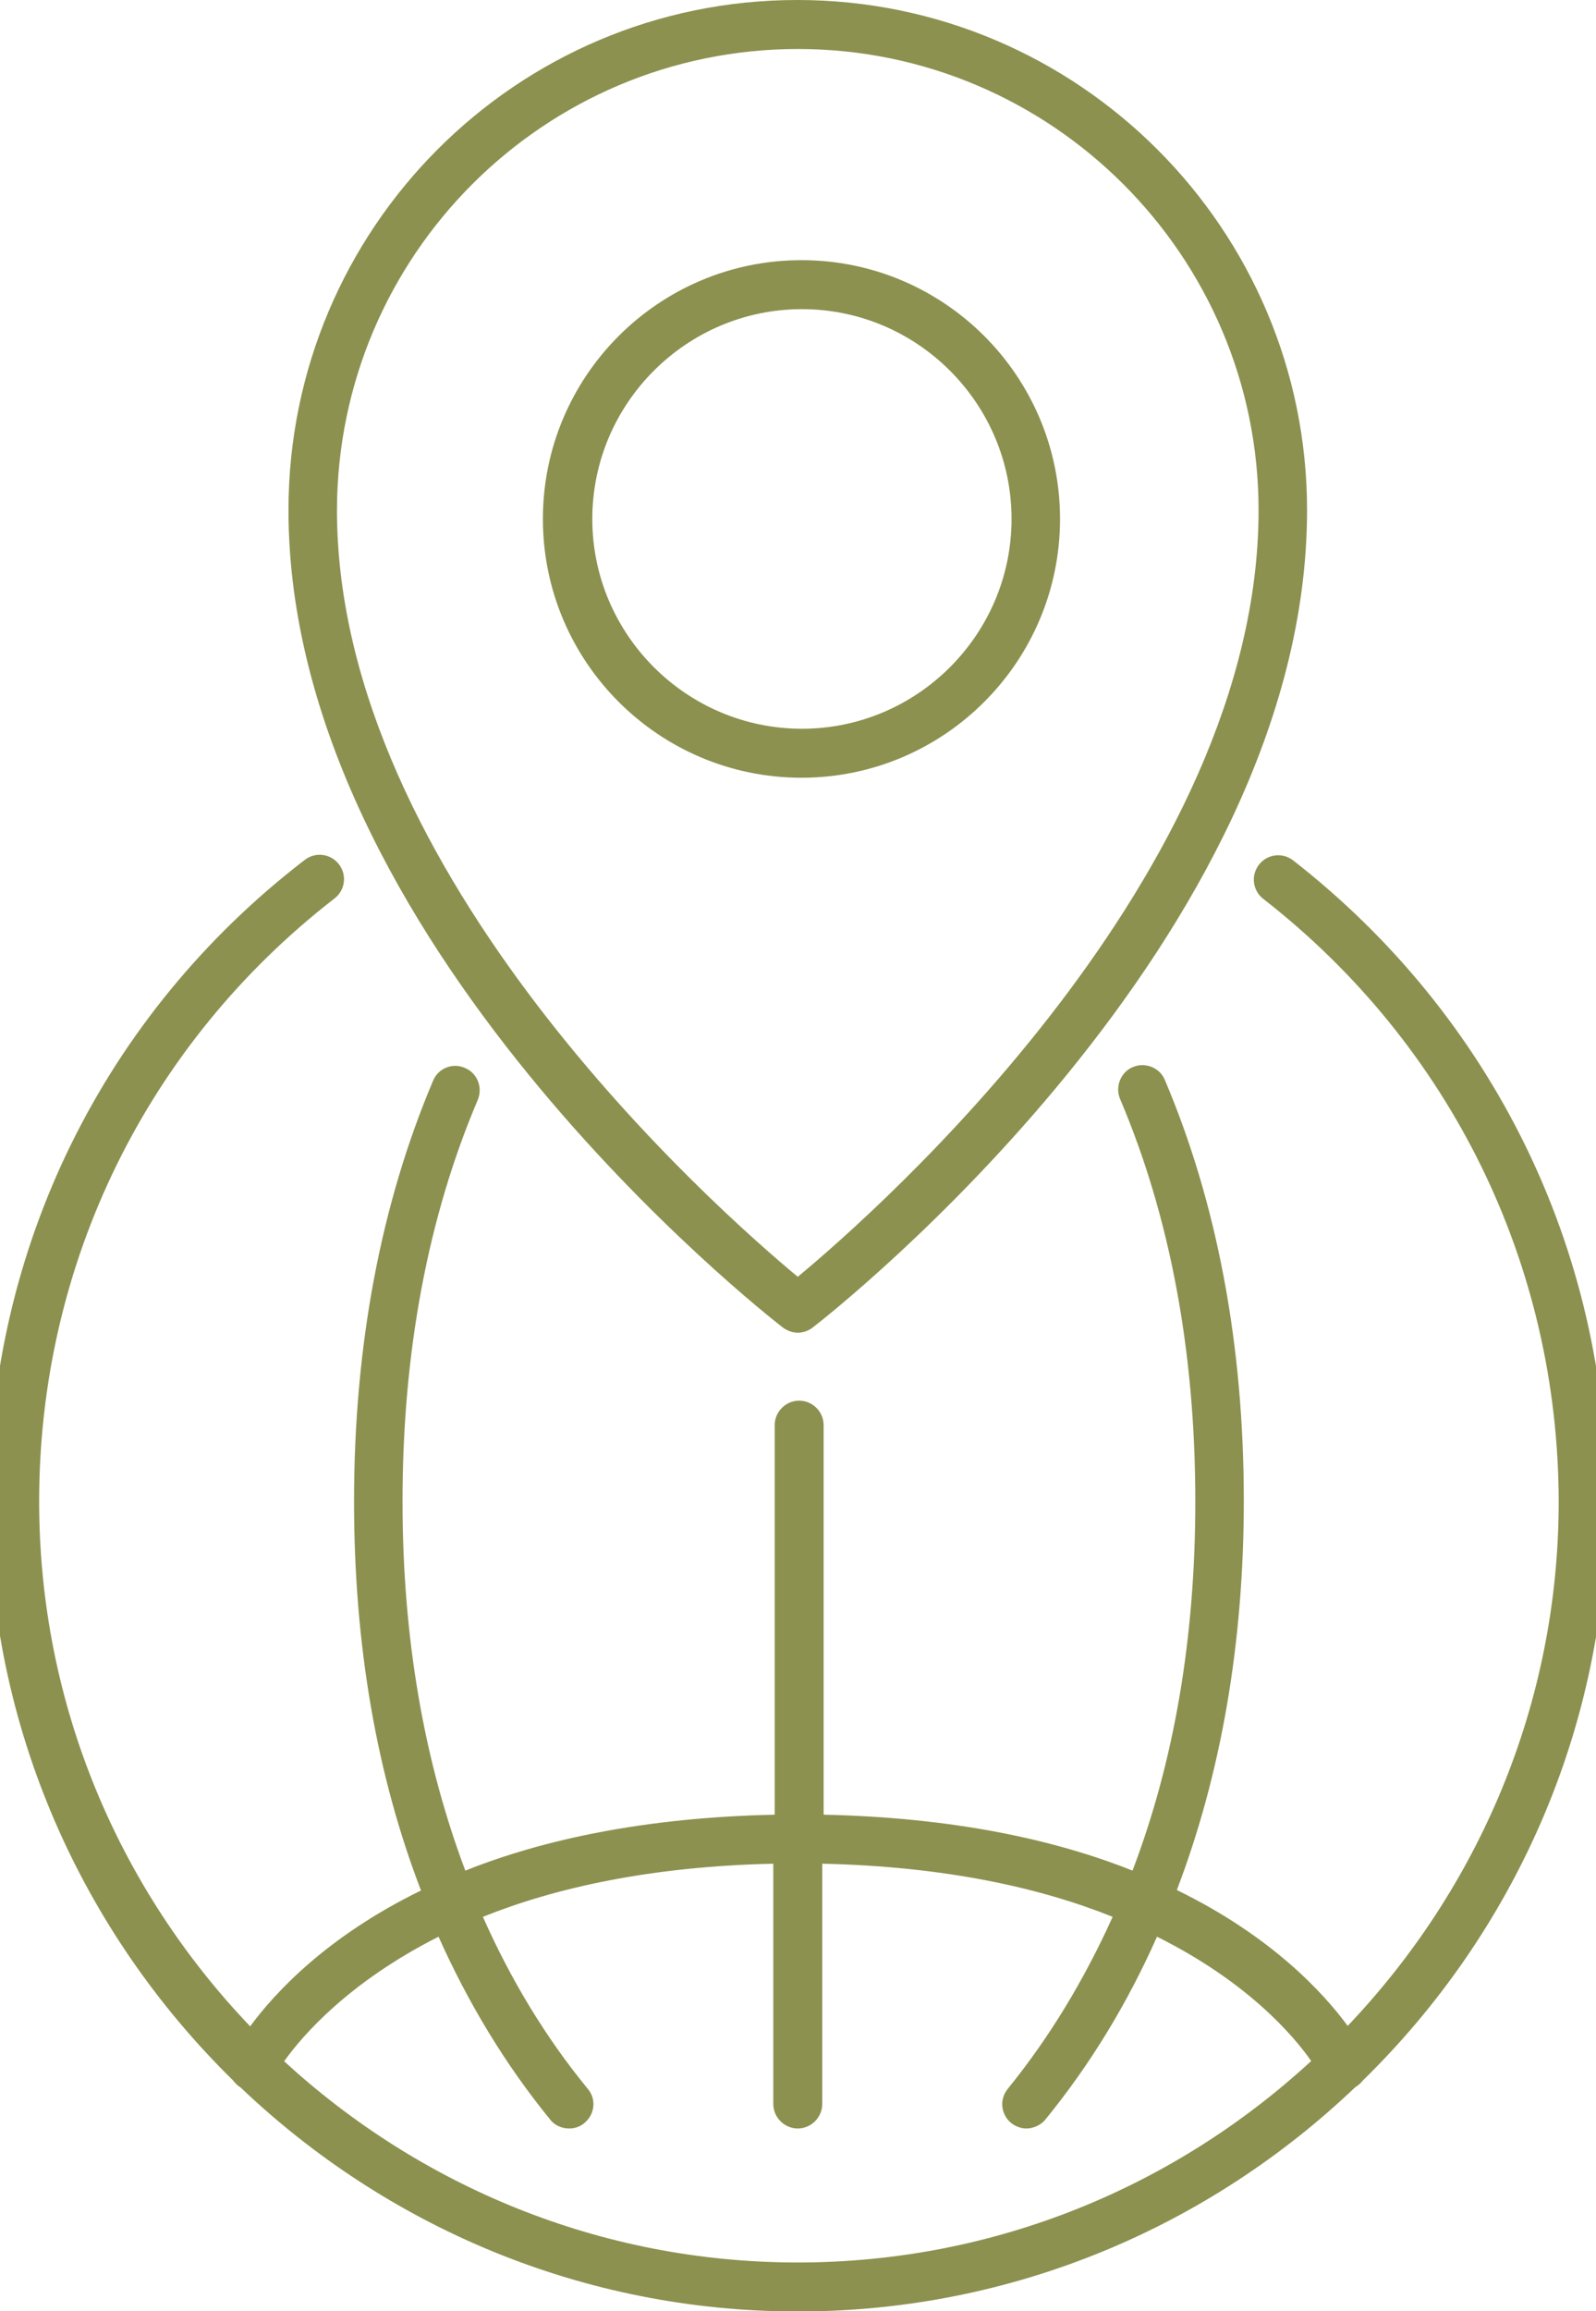
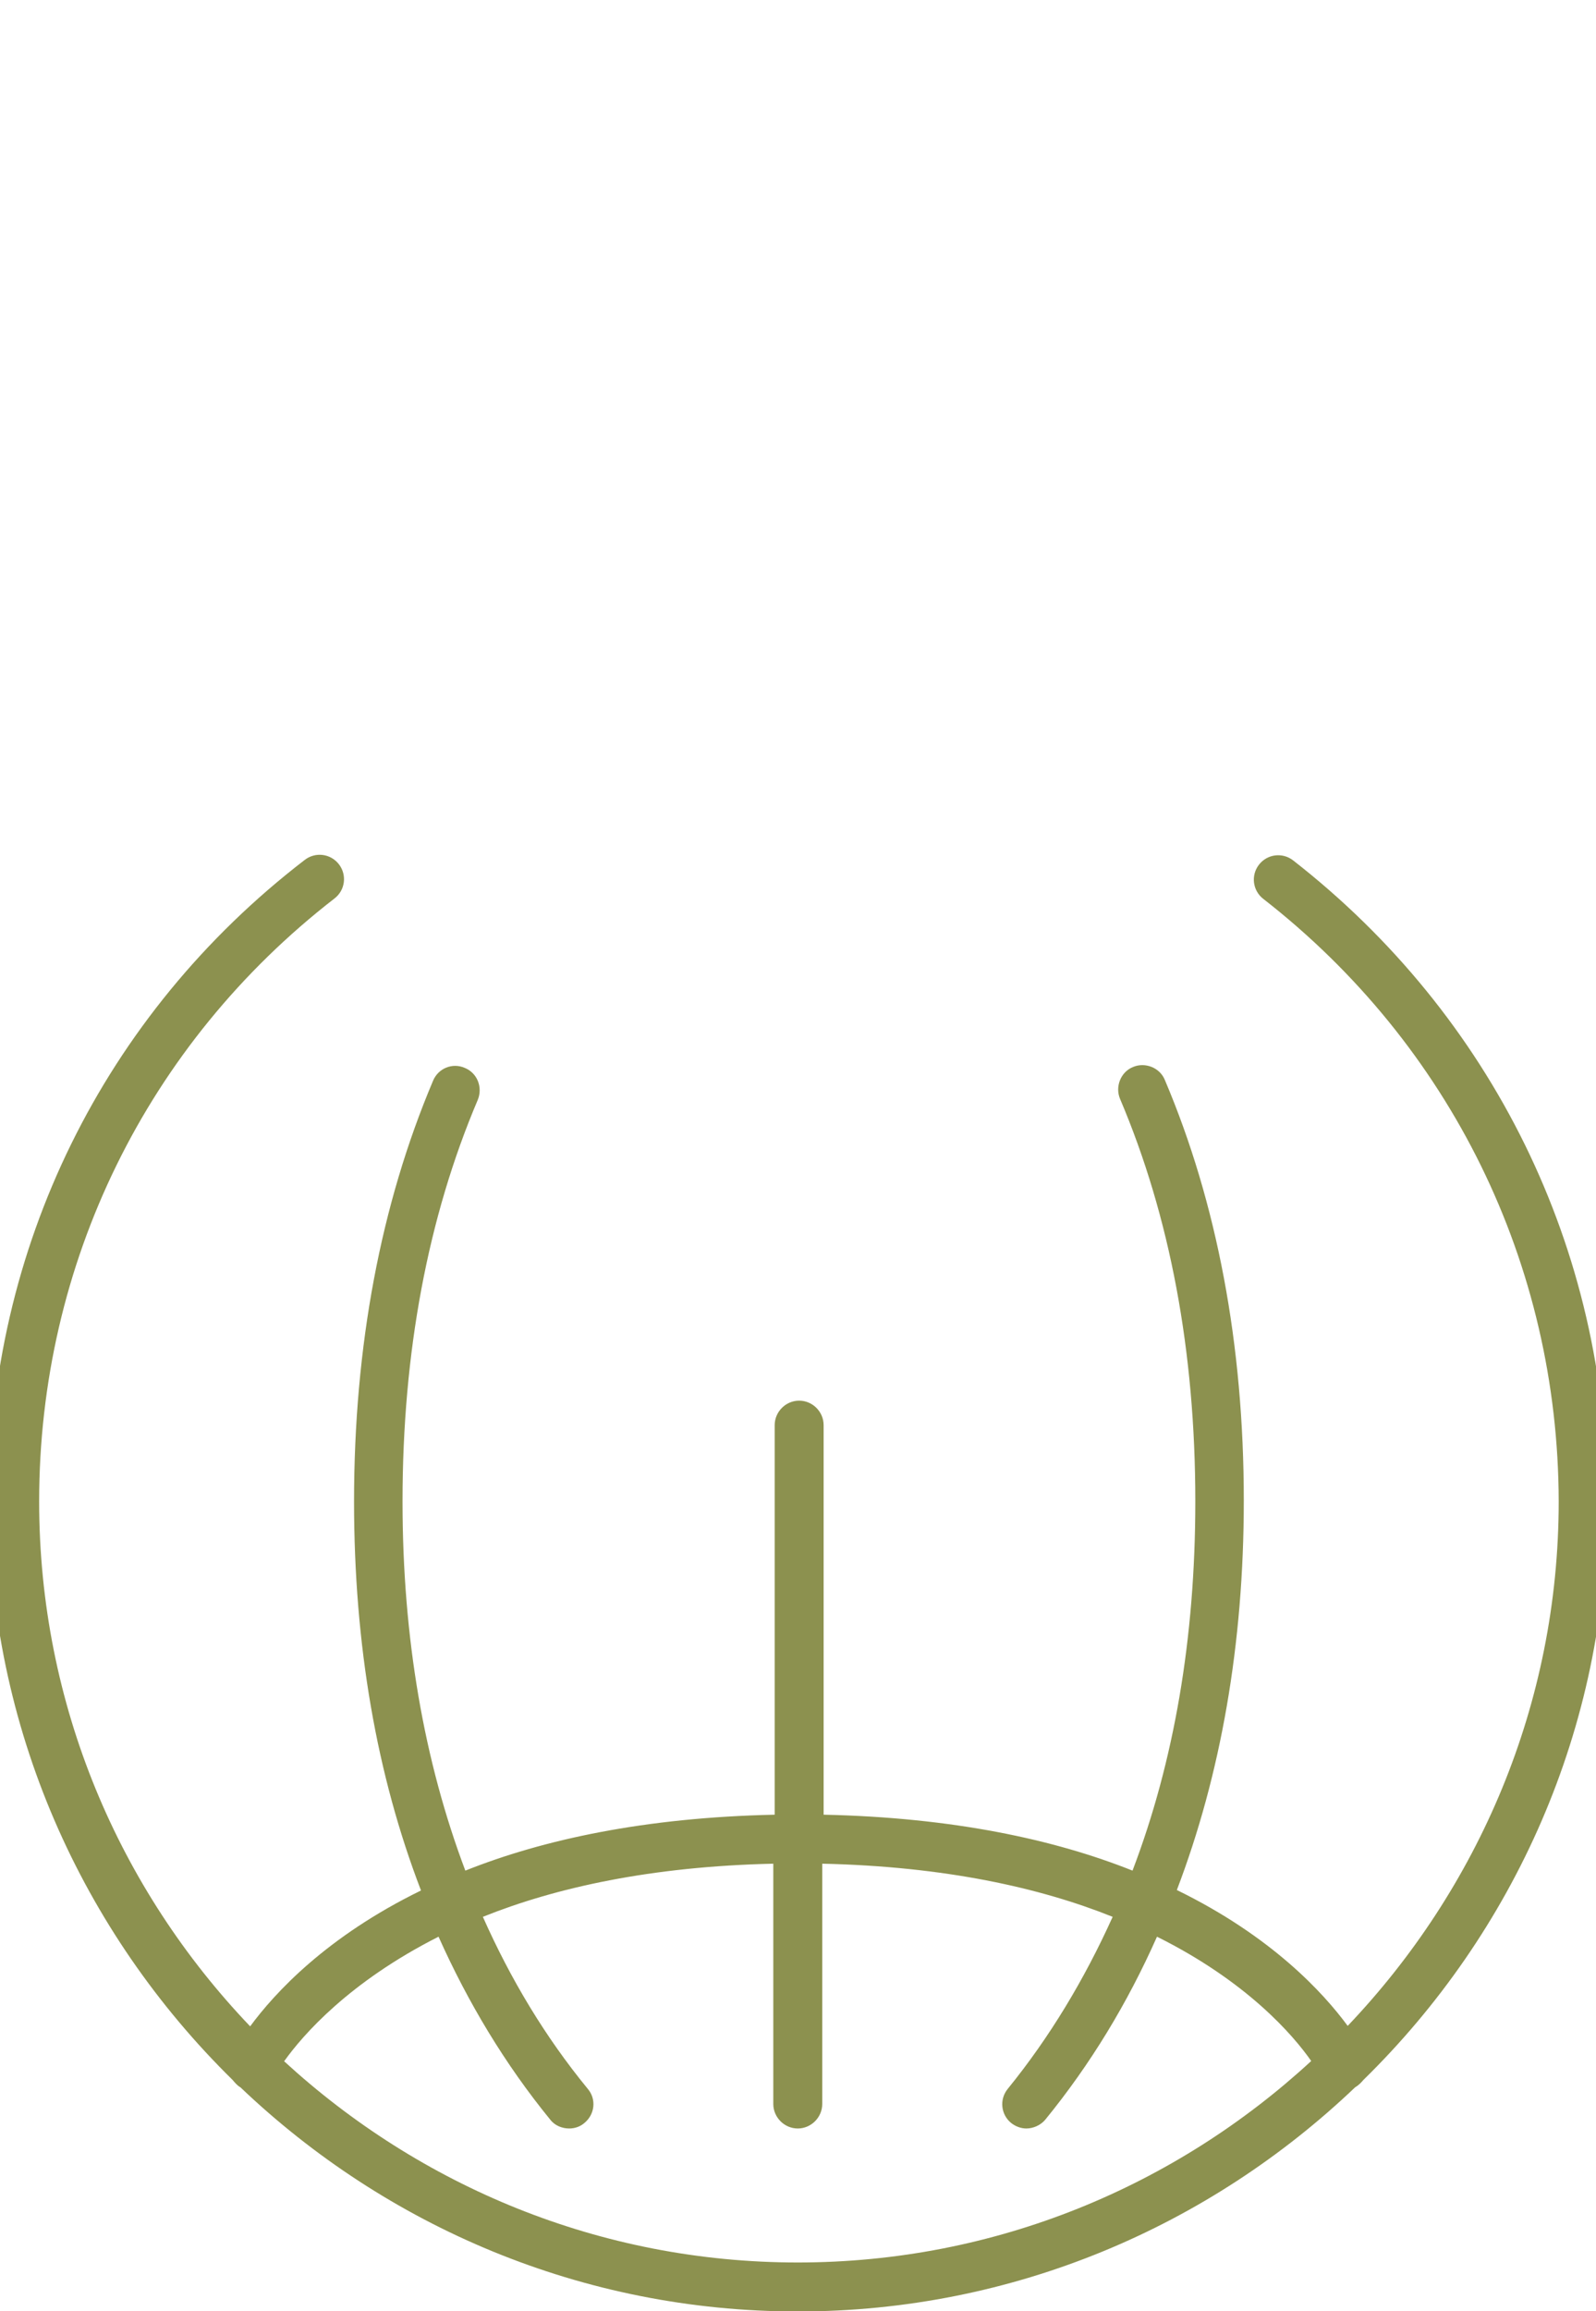
<svg xmlns="http://www.w3.org/2000/svg" preserveAspectRatio="xMidYMid slice" id="Ebene_2" width="47px" height="68px" viewBox="0 0 35.05 50.01">
  <defs>
    <style>.cls-1{fill:#8c914f;stroke-width:0px;}</style>
  </defs>
  <g id="Ebene_1-2">
    <path class="cls-1" d="m28.25,18.62c-.23-.18-.56-.14-.74.09-.18.23-.14.56.09.74,4.06,3.16,6.39,7.91,6.4,13.04,0,4.4-1.75,8.39-4.57,11.35-.53-.72-1.65-1.94-3.7-2.94.95-2.49,1.45-5.31,1.45-8.43,0-3.37-.58-6.44-1.71-9.1-.11-.27-.43-.39-.69-.28-.27.11-.39.43-.28.69,1.08,2.54,1.63,5.46,1.63,8.71,0,2.96-.46,5.63-1.36,7.99-1.68-.67-3.88-1.15-6.69-1.21v-8.43c0-.29-.24-.53-.53-.53s-.53.24-.53.53v8.43c-2.82.06-5.02.54-6.7,1.21-.89-2.36-1.36-5.02-1.36-7.99,0,0,0,0,0,0,0,0,0,0,0,0,0-3.23.55-6.15,1.63-8.69.11-.27-.01-.58-.28-.69-.27-.12-.58.01-.69.28-1.13,2.67-1.71,5.73-1.71,9.1,0,0,0,0,0,0,0,0,0,0,0,0,0,3.12.49,5.92,1.45,8.42-2.05,1-3.17,2.22-3.7,2.94-2.83-2.96-4.57-6.95-4.57-11.36,0-5.14,2.33-9.9,6.4-13.05.23-.18.27-.51.09-.74-.18-.23-.51-.27-.74-.09C2.48,21.96,0,27.02,0,32.49c0,4.9,2.03,9.33,5.28,12.52.05.06.1.12.17.16,3.15,3,7.39,4.85,12.07,4.85s8.92-1.85,12.07-4.85c.07-.04.13-.1.18-.16,3.25-3.18,5.28-7.6,5.28-12.49h0v-.03c0-5.46-2.49-10.51-6.8-13.87ZM6.4,44.6c.4-.56,1.4-1.71,3.34-2.69.64,1.43,1.44,2.76,2.42,3.96.1.13.26.19.41.19.12,0,.24-.04.33-.12.23-.19.26-.52.07-.74-.92-1.12-1.67-2.37-2.27-3.72,1.57-.63,3.63-1.09,6.29-1.15v5.2c0,.29.24.53.53.53s.53-.24.53-.53v-5.2c2.66.06,4.72.52,6.29,1.15-.61,1.35-1.36,2.6-2.27,3.72-.19.23-.15.56.07.74.1.08.22.12.33.12.15,0,.31-.07.41-.19.98-1.2,1.78-2.52,2.42-3.96,1.95.97,2.95,2.13,3.34,2.69-2.93,2.7-6.83,4.36-11.12,4.36s-8.19-1.66-11.13-4.36Z" />
-     <path class="cls-1" d="m17.2,28.73c.1.07.21.11.32.11s.23-.04.32-.11c.44-.34,10.71-8.4,10.71-17.69,0-6.08-4.95-11.04-11.04-11.04S6.49,4.95,6.49,11.04c0,9.29,10.27,17.35,10.71,17.69Zm.32-27.67c5.5,0,9.98,4.48,9.98,9.98,0,7.88-8.23,15.14-9.98,16.59-1.75-1.45-9.98-8.71-9.98-16.59C7.55,5.53,12.02,1.06,17.53,1.06Z" />
-     <path class="cls-1" d="m23.2,11.23c0-3.09-2.51-5.6-5.6-5.6s-5.6,2.51-5.6,5.6,2.51,5.6,5.6,5.6,5.6-2.51,5.6-5.6Zm-10.13,0c0-2.5,2.04-4.54,4.54-4.54s4.54,2.04,4.54,4.54-2.04,4.54-4.54,4.54-4.54-2.04-4.54-4.54Z" />
  </g>
</svg>